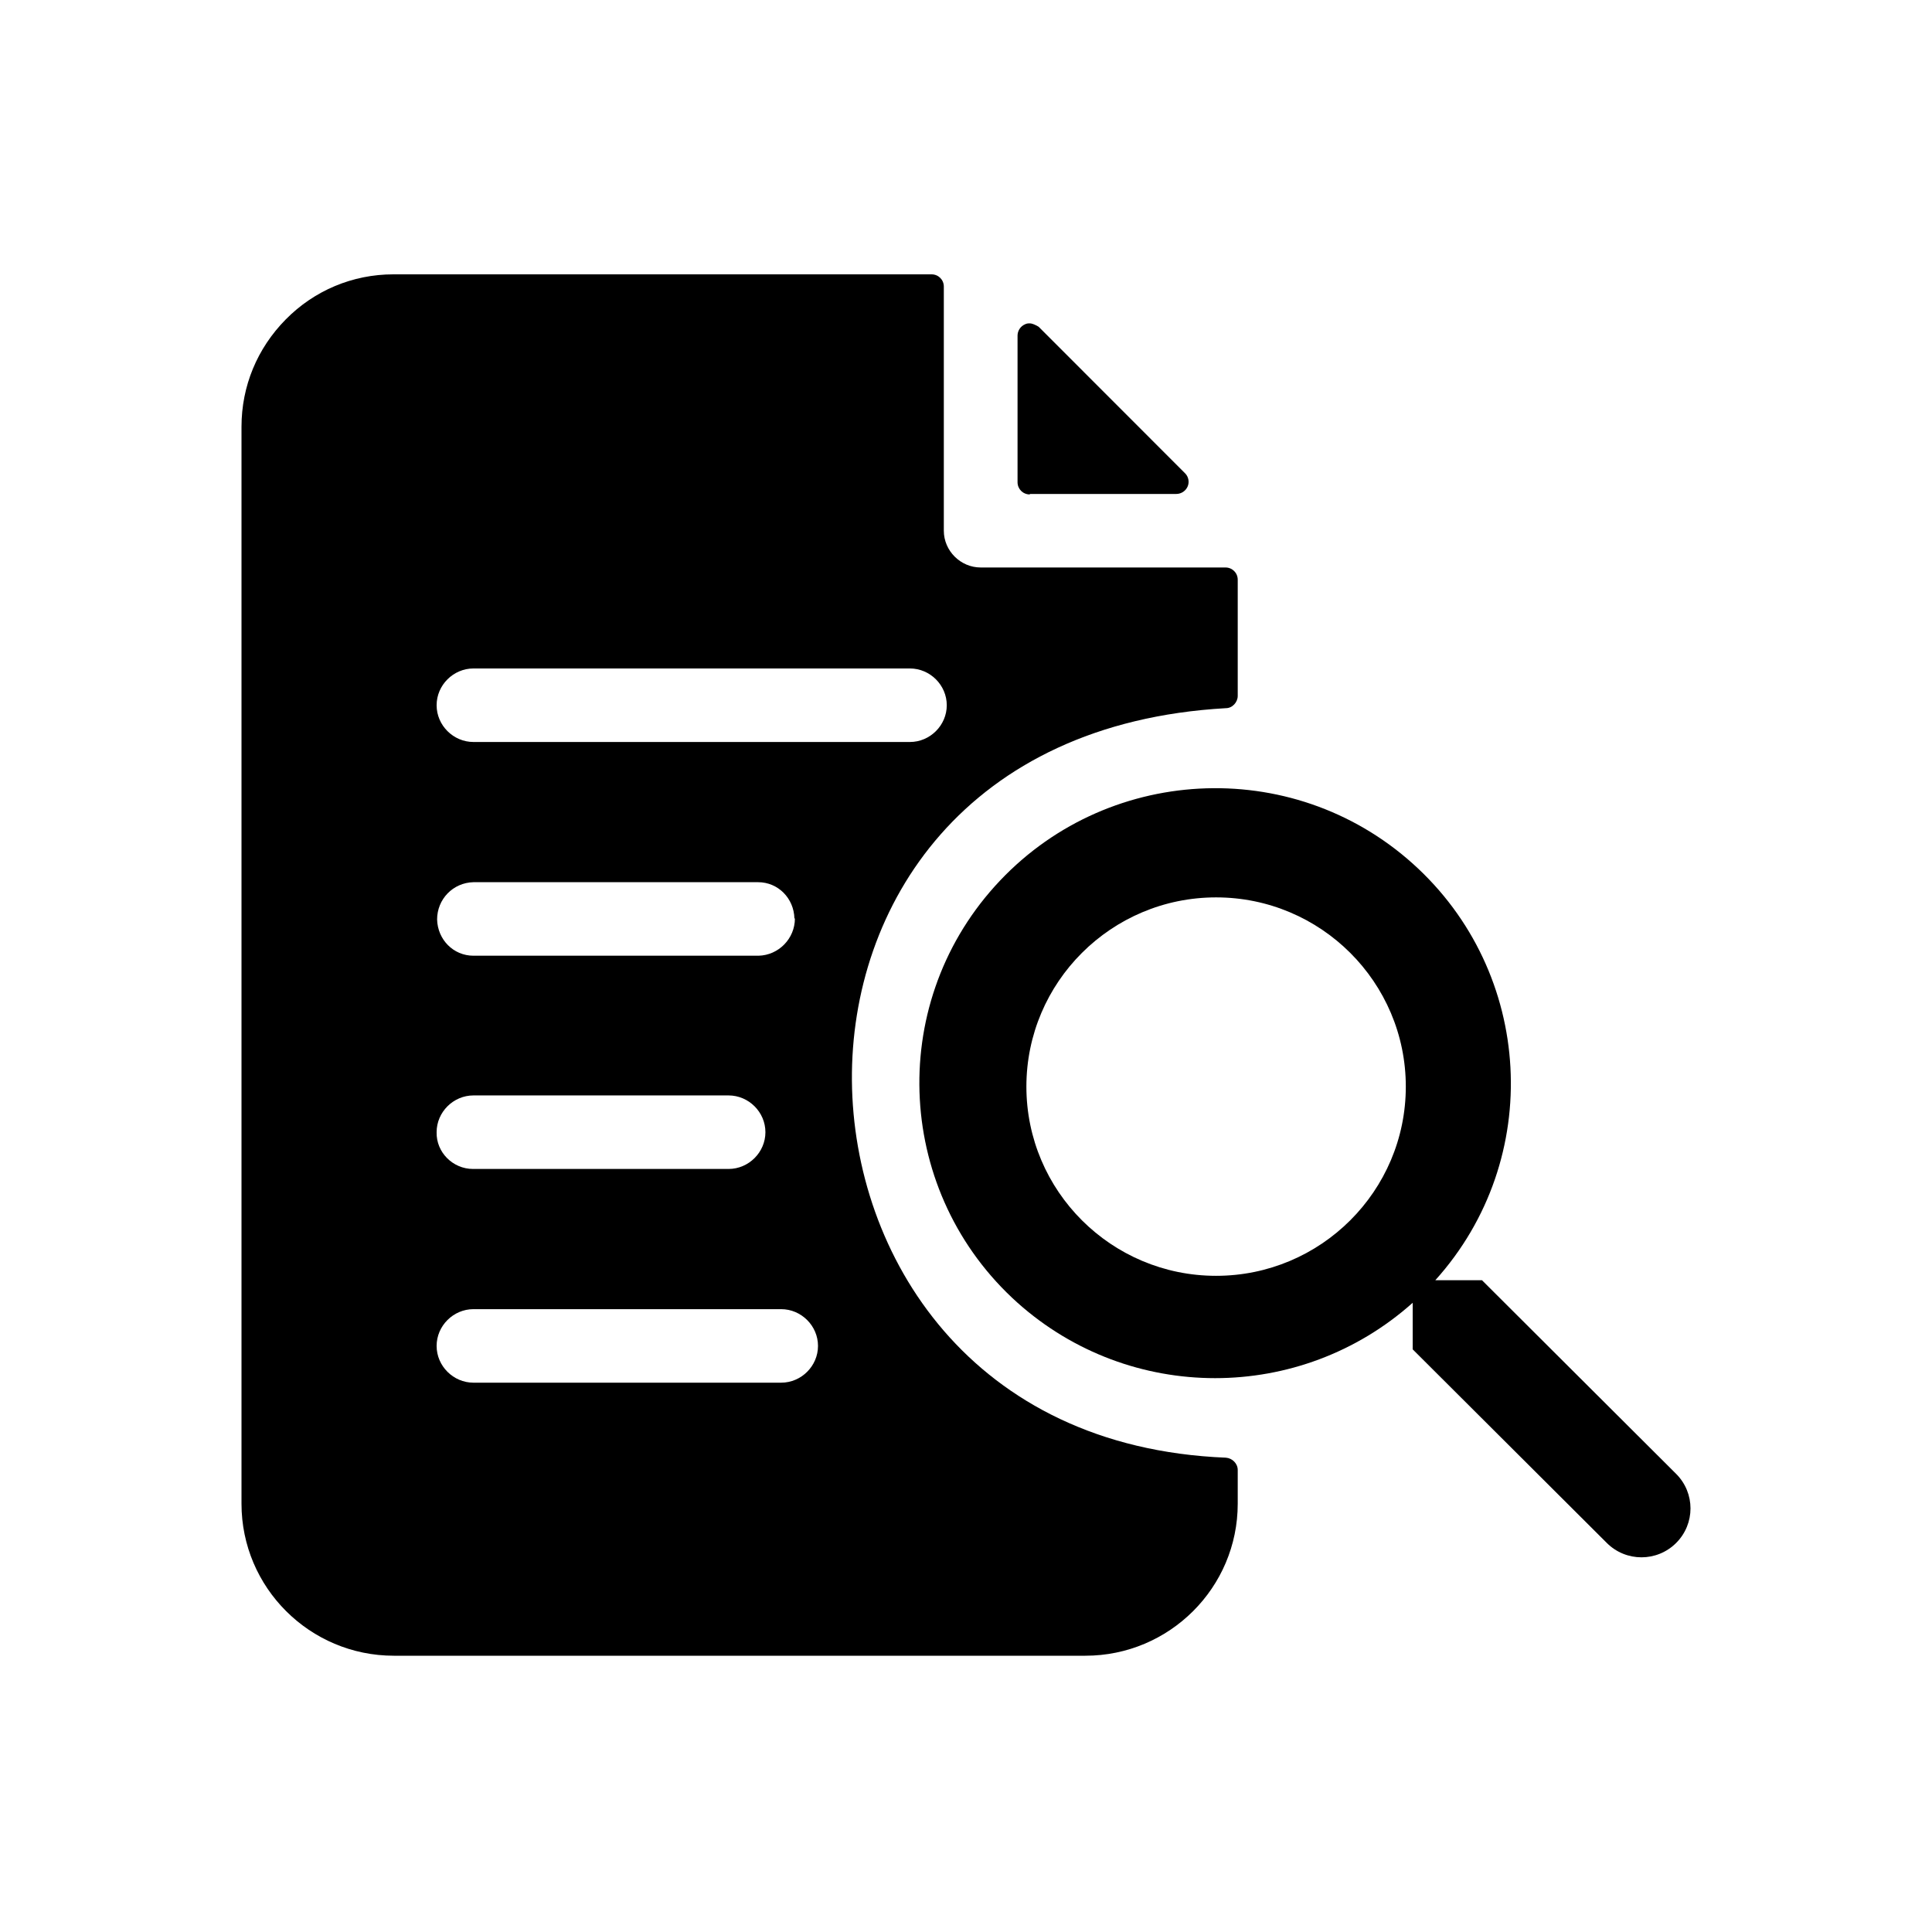
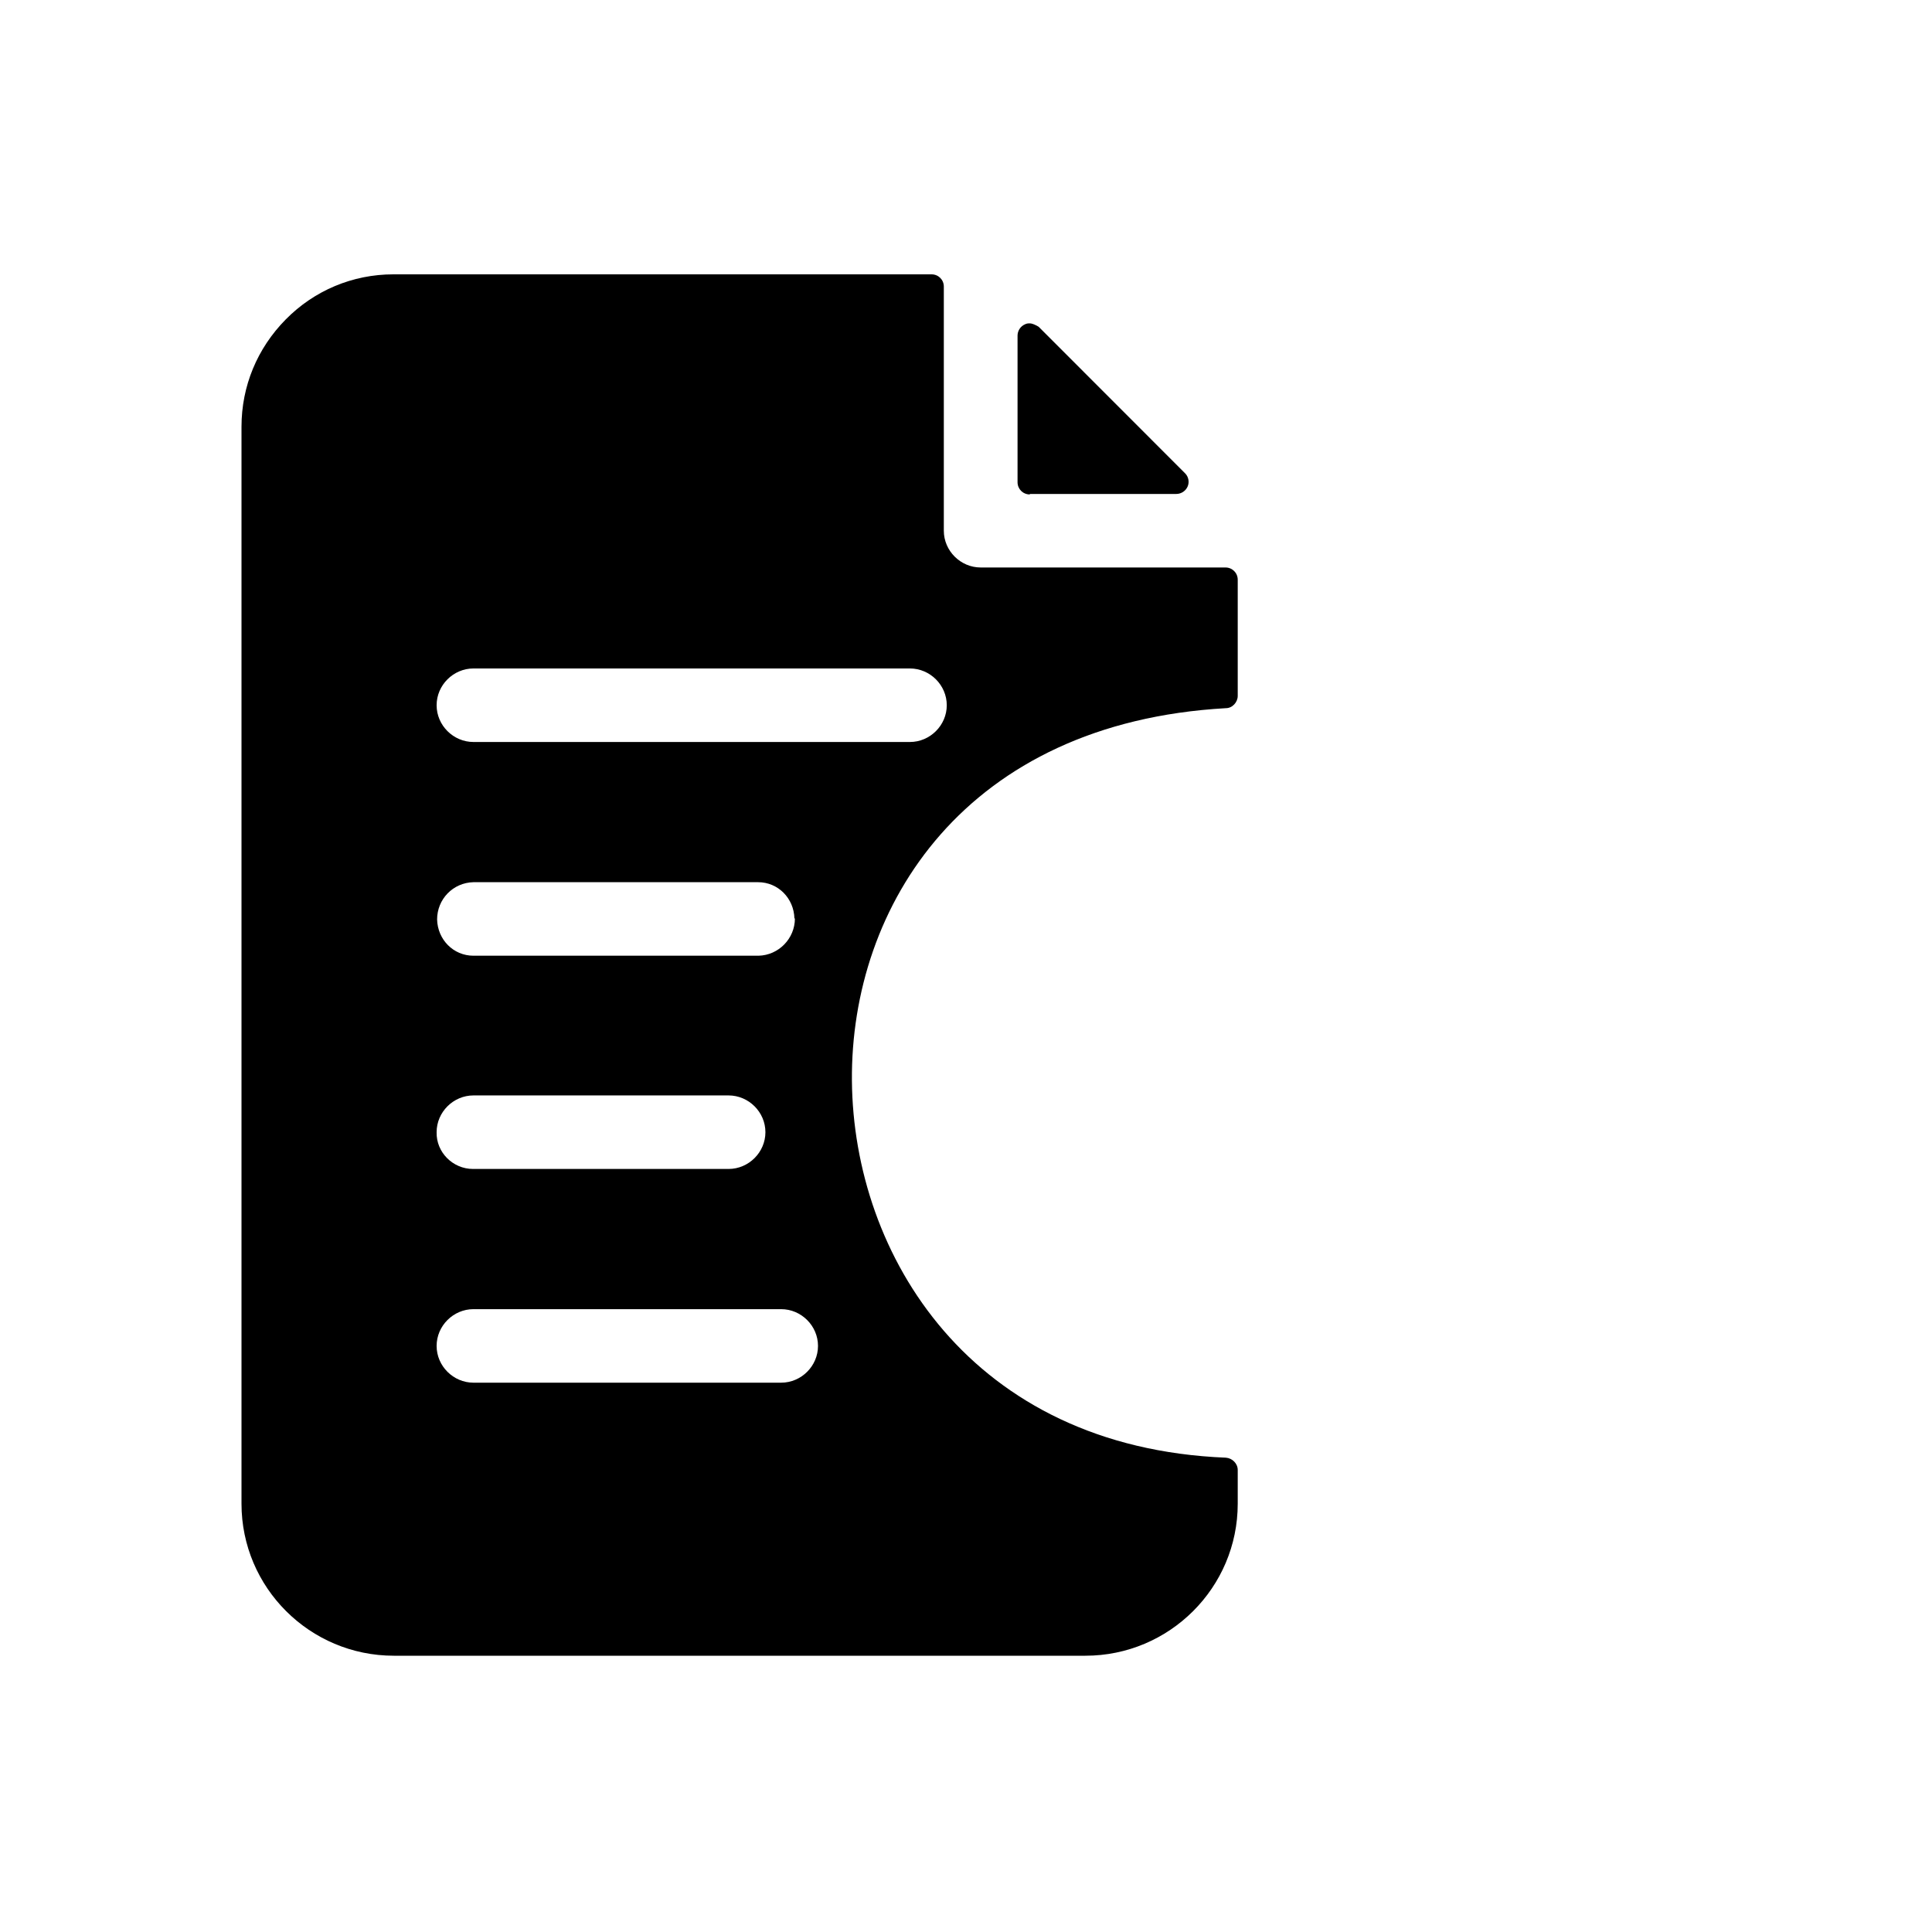
<svg xmlns="http://www.w3.org/2000/svg" width="1000" height="1000" viewBox="0 0 1000 1000" fill="none">
  <path d="M634.54 754.495C502.512 749.166 441.713 649.706 440.95 559.379C440.187 468.799 499.714 374.159 634.54 366.548C637.847 366.548 640.645 363.503 640.645 360.204V300.071C640.645 296.519 637.847 293.728 634.285 293.728H507.6C497.17 293.728 488.521 285.101 488.521 274.699V148.343C488.521 144.791 485.722 142 482.161 142H203.606C182.492 142 162.649 150.373 147.895 165.343C133.14 180.313 125 199.85 125 220.909V778.345C125 821.732 160.36 857 203.86 857H561.785C605.285 857 640.645 821.732 640.645 778.345V760.838C640.645 757.539 637.847 754.748 634.54 754.495ZM245.071 345.996H470.968C481.398 345.996 490.047 354.622 490.047 365.025C490.047 375.428 481.398 384.055 470.968 384.055H245.071C234.641 384.055 225.992 375.428 225.992 365.025C225.992 354.622 234.641 345.996 245.071 345.996ZM411.441 475.396C411.441 485.799 403.046 494.425 392.616 494.679H245.071C234.641 494.679 226.501 486.306 226.246 475.903C226.246 465.501 234.387 456.874 245.071 456.62H392.362C402.792 456.62 410.932 464.993 411.187 475.396H411.441ZM245.071 566.991H377.099C387.529 566.991 396.178 575.618 396.178 586.021C396.178 596.423 387.529 605.05 377.099 605.05H244.817C234.387 605.05 225.738 596.423 225.992 586.021C225.992 575.618 234.641 566.991 245.071 566.991ZM404.318 715.675H245.071C234.641 715.675 225.992 707.048 225.992 696.645C225.992 686.242 234.641 677.616 245.071 677.616H404.318C414.748 677.616 423.397 686.242 423.397 696.645C423.397 707.048 414.748 715.675 404.318 715.675Z" fill="black" />
  <path d="M533.039 255.669H608.846C611.39 255.669 613.68 254.147 614.697 251.863C615.715 249.58 615.206 246.789 613.425 245.013L537.618 169.149C537.618 169.149 534.819 167.373 533.039 167.373C532.275 167.373 531.512 167.373 530.495 167.88C528.205 168.895 526.679 171.178 526.679 173.716V249.58C526.679 253.132 529.477 255.923 533.039 255.923V255.669Z" fill="black" />
-   <path d="M867.559 762.868L767.076 662.646H742.909C799.383 599.975 794.041 503.306 731.207 446.979C668.373 390.652 571.451 395.98 514.977 458.65C458.503 521.32 463.845 617.99 526.679 674.317C584.934 726.331 672.952 726.331 731.207 674.317V698.421L831.69 798.643C841.612 808.538 857.638 808.538 867.559 798.643C877.48 788.748 877.48 772.763 867.559 762.868ZM629.452 660.362C575.267 660.362 531.258 616.468 531.258 562.424C531.258 508.38 575.267 464.486 629.452 464.486C683.636 464.486 727.646 508.38 727.646 562.424C727.646 616.468 683.636 660.362 629.452 660.362Z" fill="black" />
</svg>